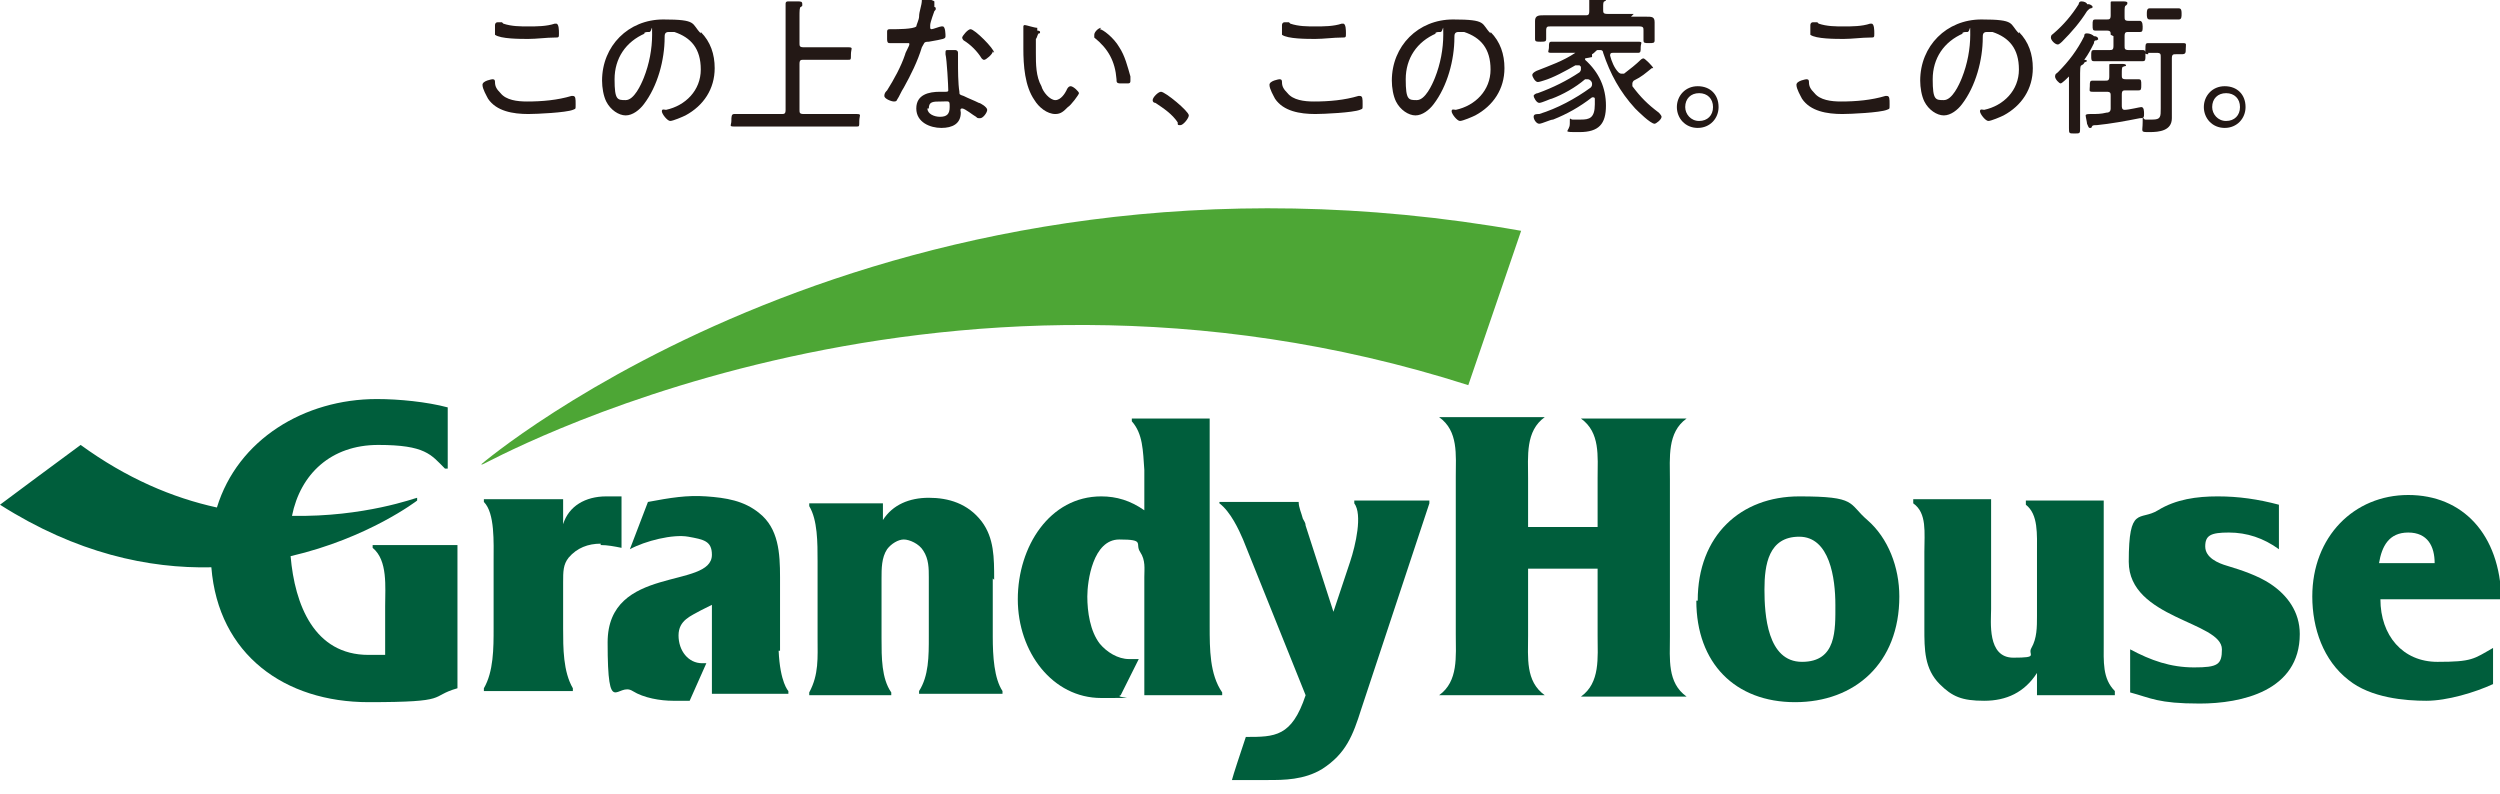
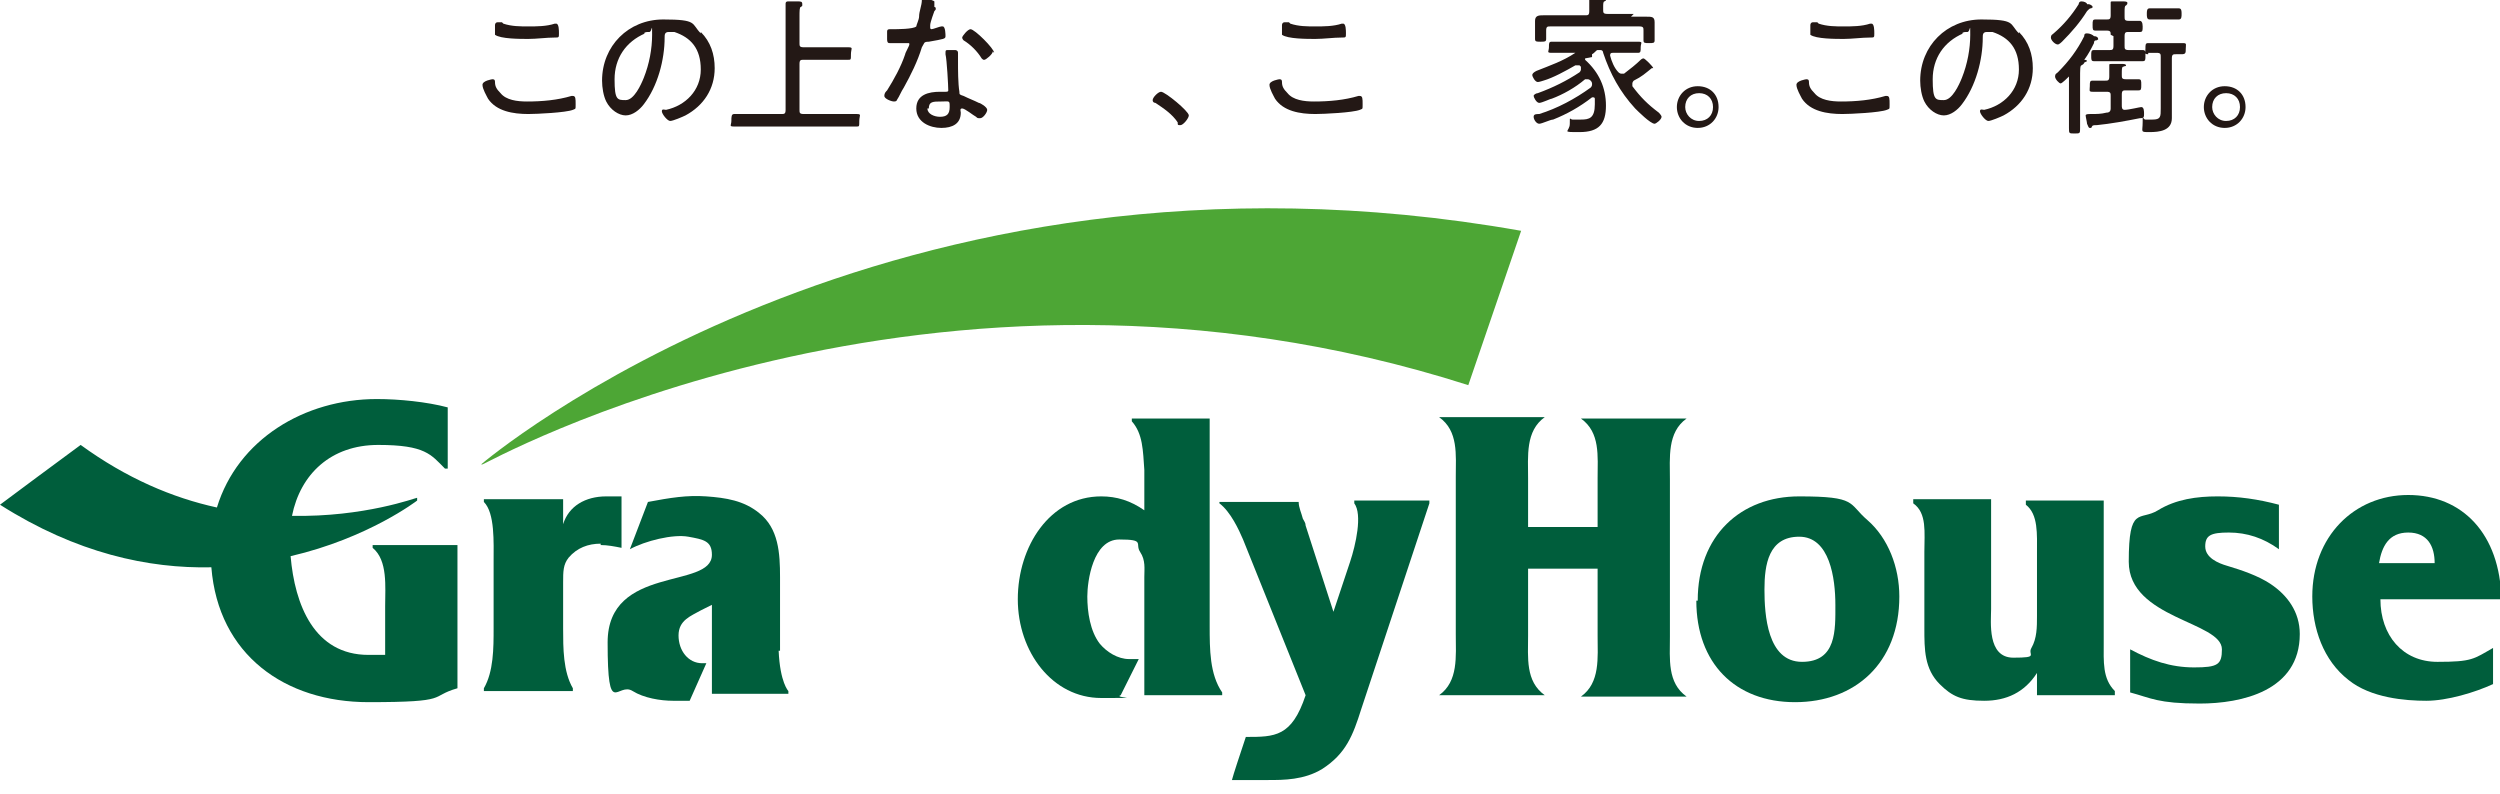
<svg xmlns="http://www.w3.org/2000/svg" id="logo_foot" version="1.1" viewBox="0 0 179.8 57.1">
  <defs>
    <style>
      .st0 {
        fill: #005e3c;
      }

      .st1 {
        fill: #231815;
      }

      .st2 {
        fill: #4da635;
      }
    </style>
  </defs>
  <g>
    <path class="st2" d="M34.7,33.4h0c0,.1,32.1-18.1,70.9-5.7l3.8-11.1c-45.7-8.1-74.8,16.8-74.8,16.8Z" />
    <path class="st0" d="M26.8,39.4c1.1.9.9,2.8.9,4.2v3.5c-.4,0-.8,0-1.2,0-3.9,0-5.3-3.6-5.6-7.1,5.6-1.3,9.1-4,9.1-4v-.2c-.1,0-3.8,1.4-9,1.3.6-3,2.8-5.1,6.2-5.1s3.8.7,4.8,1.7h.2v-4.4c-1.5-.4-3.5-.6-5.1-.6-5.2,0-10,2.9-11.5,7.8-3.2-.7-6.5-2.1-9.8-4.5-2.3,1.7-4.2,3.1-5.8,4.3,5.5,3.5,10.7,4.6,15.2,4.5.5,6.3,5.3,9.7,11.3,9.7s4.3-.4,6.4-1v-10.3h-6.1v.2Z" />
    <path class="st0" d="M43.2,39.2c.5,0,1,.1,1.5.2v-3.7h-1.1c-1.5,0-2.7.7-3.1,2v-1.8h-5.7v.2c.8.8.7,2.9.7,4.3v4.8c0,1.4,0,3.1-.7,4.3v.2h6.4v-.2c-.7-1.2-.7-2.9-.7-4.3v-3.3c0-.8,0-1.3.4-1.8.6-.7,1.4-1,2.3-1Z" />
-     <path class="st0" d="M71.5,41.7c0-1.6,0-3-.9-4.2-1-1.3-2.4-1.7-3.8-1.7s-2.6.5-3.3,1.6v-1.2h-5.3v.2c.6,1,.6,2.6.6,4v5.5c0,1.4.1,2.6-.6,3.9v.2h5.9v-.2c-.7-1-.7-2.5-.7-3.9v-4.3c0-.7,0-1.5.4-2.1.3-.4.8-.7,1.2-.7s1.1.3,1.4.8c.4.6.4,1.3.4,1.9v4.3c0,1.4,0,2.8-.7,3.9v.2h6v-.2c-.6-.9-.7-2.5-.7-3.9v-4.2Z" />
    <path class="st0" d="M87,30.1h-5.6v.2c.8.9.8,2.1.9,3.5v2.9c-1-.7-2-1-3.1-1-3.7,0-6,3.6-6,7.4s2.5,7.1,6,7.1.8,0,1.4-.2l1.3-2.6h-.7c-.8,0-1.6-.5-2.1-1.1-.7-.9-.9-2.3-.9-3.4s.4-4.1,2.3-4.1,1.1.3,1.5.9c.4.6.3,1.2.3,1.8v8.5h5.6v-.2c-.9-1.3-.9-3.1-.9-4.8v-14.8Z" />
    <path class="st0" d="M56.1,46.8c0-2.3,0-5.1,0-5.1h0v-.2c0-1.7-.1-3.5-1.5-4.6-1.1-.9-2.4-1.1-3.8-1.2-1.4-.1-2.6.1-4.2.4l-1.3,3.4c1.1-.6,3.1-1.1,4.2-.9,1.1.2,1.7.3,1.7,1.3,0,2.5-7.5.7-7.5,6.3s.7,2.8,1.8,3.5c.8.5,2,.7,2.9.7h1.2c0,0,1.2-2.7,1.2-2.7,0,0-.2,0-.3,0-1,0-1.7-.9-1.7-2s.9-1.4,1.6-1.8l.8-.4v6.4h5.5v-.2s-.6-.6-.7-2.9Z" />
    <path class="st0" d="M102.8,36h-5.4s0,.2,0,.2c.6.8.1,3-.3,4.2l-1.2,3.6s-2-6.2-2-6.2c0-.2-.1-.3-.2-.5-.1-.4-.3-.8-.3-1.2-.4,0-5.7,0-5.7,0,0,0,0,.1,0,.1.8.6,1.4,1.9,1.7,2.6,0,0,3.9,9.7,4.5,11.2-1,3-2.2,3-4.3,3-.4,1.2-.9,2.7-1,3.1.3,0,2.6,0,2.6,0,1.1,0,2.6,0,3.9-.8,1.7-1.1,2.2-2.4,2.8-4.3l4.9-14.8h0Z" />
    <path class="st0" d="M109.9,45.7c0,1.6-.2,3.3,1.2,4.3h0c0,0-7.6,0-7.6,0h0c1.4-1,1.2-2.8,1.2-4.4v-11.3c0-1.6.2-3.3-1.2-4.3h0c0,0,7.6,0,7.6,0h0c-1.4,1-1.2,2.8-1.2,4.4v3.5h5v-3.5c0-1.6.2-3.3-1.2-4.3h0c0,0,7.6,0,7.6,0h0c-1.4,1-1.2,2.8-1.2,4.4v11.3c0,1.6-.2,3.3,1.2,4.3h0c0,0-7.6,0-7.6,0h0c1.4-1,1.2-2.8,1.2-4.4v-4.8h-5v4.8Z" />
    <path class="st0" d="M132,43.5c0-1.9-.4-4.9-2.6-4.9s-2.5,2-2.5,3.8.2,5.2,2.7,5.2,2.4-2.3,2.4-4.1ZM122.1,43.2c0-4.7,3.1-7.5,7.3-7.5s3.5.5,4.9,1.7c1.5,1.3,2.3,3.4,2.3,5.5,0,4.8-3.2,7.6-7.5,7.6s-7.1-2.8-7.1-7.3" />
    <path class="st0" d="M143.2,43.8c0,.9-.3,3.5,1.6,3.5s1-.2,1.3-.7c.4-.7.4-1.5.4-2.3v-4.5c0-1.4.1-2.8-.8-3.5v-.3h5.6v10.2c0,1.4-.1,2.6.8,3.5v.3h-5.6v-1.6c-.9,1.4-2.2,2-3.8,2s-2.3-.3-3.2-1.2c-1.1-1.1-1.1-2.5-1.1-4v-5.5c0-1.4.2-2.8-.8-3.5v-.3h5.6v7.8Z" />
    <path class="st0" d="M153.2,46.7c1.5.8,2.9,1.3,4.6,1.3s2-.2,2-1.3c0-2-6.7-2.2-6.7-6.3s.8-2.9,2.1-3.7c1.3-.8,2.8-1,4.3-1s2.9.2,4.4.6v3.2c-1.1-.8-2.3-1.2-3.6-1.2s-1.7.2-1.7,1,.9,1.2,1.6,1.4c1,.3,2.2.7,3.1,1.3,1.2.8,2.1,2,2.1,3.6,0,4.1-4.2,5-7.2,5s-3.5-.4-5-.8v-3Z" />
    <path class="st0" d="M175.1,40.5c0-1.2-.5-2.2-1.9-2.2s-1.9,1-2.1,2.2h3.9ZM179.3,49.2c-1.3.6-3.3,1.2-4.8,1.2s-4-.2-5.6-1.5c-1.8-1.4-2.6-3.7-2.6-6,0-4.3,3-7.3,6.9-7.3s6.6,2.8,6.7,7.5h-8.7c0,2.6,1.6,4.5,4.1,4.5s2.6-.2,4-1v2.6" />
  </g>
  <g>
    <path class="st1" d="M35.6,5.9c0,.3.1.5.4.8.4.5,1.2.6,1.9.6,1.1,0,2.2-.1,3.2-.4,0,0,0,0,.1,0,.2,0,.2.2.2.6s0,.3-.2.4c-.5.2-2.6.3-3.2.3-1.1,0-2.3-.2-2.9-1.1-.1-.2-.4-.7-.4-1s.7-.4.7-.4c.1,0,.2,0,.2.2ZM36.2,1.7c.6.2,1.2.2,1.8.2s1.3,0,1.9-.2c0,0,0,0,.1,0,.2,0,.2.5.2.7,0,.3,0,.3-.3.3-.6,0-1.3.1-1.9.1s-2,0-2.4-.3c0,0,0-.1,0-.2s0-.4,0-.5c0,0,0-.2.2-.2s.2,0,.3,0Z" />
    <path class="st1" d="M50.4,2.3c.7.7,1,1.6,1,2.6,0,1.5-.8,2.7-2.1,3.4-.2.1-.9.4-1.1.4s-.6-.5-.6-.7.2-.1.3-.1c1.4-.3,2.5-1.4,2.5-2.9s-.7-2.3-1.9-2.7c0,0-.4,0-.4,0-.3,0-.3.2-.3.4,0,1.6-.5,3.5-1.5,4.8-.3.4-.8.8-1.3.8s-1.1-.4-1.4-1c-.2-.4-.3-1-.3-1.5,0-2.5,1.9-4.4,4.4-4.4s2,.3,2.7,1ZM46.4,2.4c-1.4.6-2.2,1.8-2.2,3.3s.2,1.5.8,1.5,1.1-1.1,1.3-1.6c.4-1,.6-2.1.6-3.1s0-.2-.2-.2-.3,0-.4.1Z" />
    <path class="st1" d="M57.5,3.1c0,.2,0,.3.3.3h2c.4,0,.8,0,1.2,0s.2.1.2.5,0,.4-.2.4c-.4,0-.8,0-1.2,0h-2c-.2,0-.3,0-.3.3v3.3c0,.2,0,.3.3.3h2.5c.4,0,.9,0,1.3,0s.2.1.2.5,0,.4-.2.4c-.4,0-.9,0-1.3,0h-6.2c-.4,0-.9,0-1.3,0s-.2-.1-.2-.4,0-.5.2-.5c.4,0,.9,0,1.3,0h2.1c.2,0,.3,0,.3-.3V1.3c0-.3,0-.7,0-1,0,0,0,0,0,0,0-.1,0-.2.2-.2s.3,0,.4,0c0,0,.1,0,.2,0,.3,0,.4,0,.4.2s0,.1-.1.2c-.1,0-.1.3-.1.7v2Z" />
    <path class="st1" d="M67.2.5c0,0,.1,0,.1.1s0,.1-.1.2c0,0-.3.8-.3,1,0,0,0,.2,0,.2,0,0,0,.1.1.1s.6-.2.7-.2c0,0,0,0,.1,0,.2,0,.2.6.2.7,0,.2-.1.2-1.2.4-.4,0-.3.1-.5.4-.3,1-.8,2-1.3,2.9-.2.3-.3.6-.5.9,0,0,0,.1-.2.1-.2,0-.7-.2-.7-.4s.1-.3.2-.4c.5-.8,1-1.7,1.3-2.6,0-.1.3-.6.3-.7s0-.1-.1-.1-.1,0-.2,0c-.2,0-1,0-1.1,0s-.2,0-.2-.3c0,0,0-.4,0-.5s0-.2.2-.2.2,0,.2,0c.3,0,1.5,0,1.7-.2,0-.1.2-.5.2-.7,0-.4.2-.8.2-1.2,0,0,0-.2,0-.2s.8.2.9.3ZM68.7,3.6c0,0,.2,0,.2.2s0,.4,0,.6c0,.6,0,1.6.1,2.2,0,.2,0,.2.3.3.4.2.7.3,1.1.5.1,0,.6.3.6.5s-.3.6-.5.6-.2,0-.3-.1c-.2-.1-.8-.6-1-.6s-.1.2-.1.3c0,.8-.6,1.1-1.4,1.1s-1.8-.4-1.8-1.4.9-1.2,1.7-1.2.3,0,.4,0,.2,0,.2-.1c0-.3-.1-2.2-.2-2.6h0c0-.3,0-.3.2-.3s.4,0,.6,0ZM66.7,7.8c0,.4.5.6.9.6.5,0,.7-.2.7-.7s0-.4-.6-.4-.9,0-.9.5ZM71.4,3.7c0,.2-.5.6-.6.6s-.1,0-.2-.1c-.3-.5-.8-1-1.3-1.3,0,0-.1-.1-.1-.2,0-.1.4-.6.6-.6.3,0,1.7,1.4,1.7,1.7Z" />
-     <path class="st1" d="M74.6,2.2c0,0,.2,0,.2.1s0,.1-.1.1c-.1.1-.1.3-.2.4,0,.3,0,.7,0,1,0,.8,0,1.7.4,2.4.1.4.6,1,1,1s.7-.5.8-.7c0,0,.1-.3.3-.3.2,0,.6.4.6.5s-.6.9-.8,1c-.3.3-.5.5-.9.5-.6,0-1.2-.5-1.5-1-.7-1-.8-2.5-.8-3.7s0-1.2,0-1.6c0,0,0-.1.1-.1s.7.2.9.2ZM79.1,2.1c.2,0,1,.6,1.4,1.3.4.6.6,1.4.8,2.1,0,0,0,.2,0,.3,0,.1,0,.2-.2.2-.1,0-.4,0-.5,0-.3,0-.3-.1-.3-.3-.1-1.3-.6-2.2-1.6-3,0,0,0,0,0-.2,0-.2.3-.5.5-.5Z" />
    <path class="st1" d="M85.5,8.3c0,.2-.4.7-.6.7s-.2,0-.2-.2c-.4-.6-1-1-1.6-1.4,0,0-.2,0-.2-.2,0-.2.4-.6.6-.6.3,0,2,1.4,2,1.7Z" />
    <path class="st1" d="M92.2,5.9c0,.3.1.5.4.8.4.5,1.2.6,1.9.6,1.1,0,2.2-.1,3.2-.4,0,0,0,0,.1,0,.2,0,.2.2.2.6s0,.3-.2.4c-.5.2-2.6.3-3.2.3-1.1,0-2.3-.2-2.9-1.1-.1-.2-.4-.7-.4-1s.7-.4.7-.4c.1,0,.2,0,.2.2ZM92.8,1.7c.6.2,1.2.2,1.8.2s1.3,0,1.9-.2c0,0,0,0,.1,0,.2,0,.2.5.2.7,0,.3,0,.3-.3.3-.6,0-1.3.1-1.9.1s-2,0-2.4-.3c0,0,0-.1,0-.2s0-.4,0-.5c0,0,0-.2.2-.2s.2,0,.3,0Z" />
-     <path class="st1" d="M107.2,2.3c.7.7,1,1.6,1,2.6,0,1.5-.8,2.7-2.1,3.4-.2.1-.9.4-1.1.4s-.6-.5-.6-.7.2-.1.3-.1c1.4-.3,2.5-1.4,2.5-2.9s-.7-2.3-1.9-2.7c0,0-.4,0-.4,0-.3,0-.3.2-.3.4,0,1.6-.5,3.5-1.5,4.8-.3.4-.8.8-1.3.8s-1.1-.4-1.4-1c-.2-.4-.3-1-.3-1.5,0-2.5,1.9-4.4,4.4-4.4s2,.3,2.7,1ZM103.3,2.4c-1.4.6-2.2,1.8-2.2,3.3s.2,1.5.8,1.5,1.1-1.1,1.3-1.6c.4-1,.6-2.1.6-3.1s0-.2-.2-.2-.3,0-.4.1Z" />
    <path class="st1" d="M114,4.2c0,0,0,0,0,.1,1,.9,1.5,2,1.5,3.3s-.5,1.9-1.9,1.9-.7,0-.7-.6,0-.3.2-.3.1,0,.1,0c.2,0,.4,0,.5,0,.6,0,1-.1,1-1.1s0-.3,0-.4c0,0,0-.1-.1-.1s0,0-.1,0c-.9.7-1.8,1.2-2.8,1.6-.2,0-.8.3-1,.3s-.4-.3-.4-.5.2-.2.4-.2c1.3-.4,2.6-1.1,3.7-1.9,0,0,.1-.1.1-.2s0,0,0-.1c0,0,0-.1-.1-.2,0,0-.1-.1-.2-.1s-.1,0-.2,0c-.7.6-1.6,1.1-2.4,1.4-.1,0-.7.3-.9.3-.2,0-.4-.4-.4-.5s.2-.2.3-.2c1.1-.4,2.1-.9,3-1.5,0,0,.1-.1.1-.2s0-.1,0-.2c0,0,0,0-.1-.1,0,0,0,0-.2,0s0,0-.1,0c-.7.4-1.6.9-2.3,1.1,0,0-.3.1-.4.1-.2,0-.4-.4-.4-.5s.1-.2.3-.3c1-.4,1.9-.7,2.8-1.3,0,0,0,0,0,0s0,0,0,0h-.5c-.4,0-.8,0-1.2,0s-.2-.1-.2-.4,0-.4.2-.4c.4,0,.8,0,1.2,0h3.8c.4,0,.8,0,1.2,0s.2.1.2.4,0,.4-.2.4c-.4,0-.8,0-1.2,0h-.6c-.1,0-.2,0-.2.2s0,0,0,0c.1.4.3.9.6,1.2,0,0,.1.1.2.1s.1,0,.2,0c.4-.3.9-.7,1.2-1,0,0,.1-.1.2-.1.1,0,.7.6.7.7s0,0,0,0,0,0,0,0c0,0,0,0,0,0,0,0,0,0-.1,0-.5.4-.7.6-1.3.9,0,0-.1.1-.1.2s0,.1,0,.2c.6.8,1.1,1.3,1.9,1.9,0,0,.2.2.2.3,0,.2-.4.5-.5.5-.3,0-1.2-.9-1.4-1.1-1.1-1.2-1.8-2.5-2.3-4,0,0,0-.2-.2-.2s-.2,0-.2,0c-.1,0-.2.2-.4.3,0,0,0,0,0,.2ZM117.3,1.2c.4,0,.7,0,1.1,0s.6,0,.6.4,0,.3,0,.5v.4c0,.1,0,.2,0,.4,0,.2-.1.2-.4.2s-.4,0-.4-.2,0-.3,0-.4v-.3c0-.2,0-.3-.3-.3h-6.4c-.2,0-.3,0-.3.3v.2c0,.1,0,.3,0,.4,0,.2-.1.2-.4.2s-.4,0-.4-.2,0-.3,0-.4v-.4c0-.2,0-.4,0-.5,0-.4.3-.4.6-.4s.7,0,1.1,0h1.9c.2,0,.3,0,.3-.3,0-.2,0-.5,0-.7,0,0,0,0,0-.1,0-.1,0-.1.2-.1.2,0,.6,0,.8,0,0,0,.2,0,.2.1s0,0-.1.1c-.1,0-.1.2-.1.4v.2c0,.2,0,.3.3.3h1.9Z" />
    <path class="st1" d="M123.6,7.7c0,.8-.6,1.5-1.5,1.5s-1.5-.7-1.5-1.5.6-1.5,1.5-1.5,1.5.6,1.5,1.5ZM121.2,7.7c0,.5.4,1,1,1s1-.4,1-1-.4-1-1-1-1,.4-1,1Z" />
    <path class="st1" d="M130.1,5.9c0,.3.1.5.4.8.4.5,1.2.6,1.9.6,1.1,0,2.2-.1,3.2-.4,0,0,0,0,.1,0,.2,0,.2.2.2.6s0,.3-.2.4c-.5.2-2.6.3-3.2.3-1.1,0-2.3-.2-2.9-1.1-.1-.2-.4-.7-.4-1s.7-.4.7-.4c.1,0,.2,0,.2.2ZM130.8,1.7c.6.2,1.2.2,1.8.2s1.3,0,1.9-.2c0,0,0,0,.1,0,.2,0,.2.5.2.7,0,.3,0,.3-.3.3-.6,0-1.3.1-1.9.1s-2,0-2.4-.3c0,0,0-.1,0-.2s0-.4,0-.5c0,0,0-.2.2-.2s.2,0,.3,0Z" />
    <path class="st1" d="M145.2,2.3c.7.7,1,1.6,1,2.6,0,1.5-.8,2.7-2.1,3.4-.2.1-.9.4-1.1.4s-.6-.5-.6-.7.2-.1.3-.1c1.4-.3,2.5-1.4,2.5-2.9s-.7-2.3-1.9-2.7c0,0-.4,0-.4,0-.3,0-.3.2-.3.4,0,1.6-.5,3.5-1.5,4.8-.3.4-.8.8-1.3.8s-1.1-.4-1.4-1c-.2-.4-.3-1-.3-1.5,0-2.5,1.9-4.4,4.4-4.4s2,.3,2.7,1ZM141.2,2.4c-1.4.6-2.2,1.8-2.2,3.3s.2,1.5.8,1.5,1.1-1.1,1.3-1.6c.4-1,.6-2.1.6-3.1s0-.2-.2-.2-.3,0-.4.1Z" />
    <path class="st1" d="M149.9,4.5c0,0,0,.1-.2.2-.1,0-.1.3-.1,1v2.2c0,.4,0,.9,0,1.3s0,.4-.4.4-.4,0-.4-.4,0-.9,0-1.3v-2.3c0,0,0-.1,0-.1s0,0,0,0c-.1.1-.5.5-.6.5s-.4-.3-.4-.5.1-.2.2-.3c.8-.8,1.4-1.6,1.9-2.6,0-.1,0-.2.2-.2s.4.1.5.2c.2,0,.3.1.3.2s0,0-.1.1c-.1,0-.2,0-.2.2-.2.4-.4.8-.7,1.2,0,0,0,0,0,0,0,0,0,0,0,0,0,0,.2,0,.2.1ZM150.4.6c-.1,0-.1,0-.3.2-.5.8-1.1,1.5-1.8,2.2,0,0-.2.2-.3.2-.2,0-.5-.3-.5-.5s.1-.2.2-.3c.7-.6,1.3-1.3,1.8-2.1,0,0,0-.2.2-.2s.4.1.4.2c0,0,0,0,.1,0,.1,0,.3.1.3.2s0,0-.1.1ZM152.6,5.4c0,.2,0,.3.3.3h.1c.3,0,.6,0,.8,0s.2.1.2.4,0,.4-.2.4-.6,0-.8,0h-.1c-.2,0-.3,0-.3.3v.8c0,.1,0,.3.2.3h0c.3,0,1.1-.2,1.2-.2.2,0,.2.3.2.5,0,.2,0,.3-.3.3-1,.2-2.1.4-3.1.5-.3,0-.3,0-.4.2,0,0,0,0-.1,0-.1,0-.1-.1-.2-.3,0-.1-.1-.5-.1-.6,0-.1.2-.1.4-.1.4,0,.7,0,1.1-.1.2,0,.3-.1.3-.3v-.9c0-.2,0-.3-.3-.3h-.1c-.3,0-.6,0-.9,0s-.2-.1-.2-.4,0-.4.2-.4.5,0,.8,0h.1c.2,0,.3,0,.3-.3,0-.3,0-.5,0-.7,0,0,0,0,0-.1,0-.1,0-.1.2-.1.1,0,.6,0,.8,0,0,0,.2,0,.2.1s0,0-.2.1c-.1,0-.1.2-.1.5h0ZM151.8,2.5c0-.2,0-.3-.3-.3-.3,0-.6,0-.8,0s-.2-.1-.2-.4,0-.4.2-.4.5,0,.8,0c.2,0,.3,0,.3-.3,0-.3,0-.6,0-.9,0,0,0,0,0,0,0-.1,0-.1.2-.1.2,0,.4,0,.6,0,.2,0,.4,0,.4.1s0,.1-.1.2c-.1,0-.1.2-.1.5v.3c0,.2,0,.3.3.3.3,0,.7,0,.8,0s.2.1.2.4,0,.4-.2.4-.5,0-.8,0c-.2,0-.3,0-.3.3v.7c0,.2,0,.3.3.3h.2c.3,0,.6,0,.8,0s.2.1.2.4,0,.4-.2.4-.5,0-.8,0h-1.9c-.3,0-.6,0-.8,0s-.2-.1-.2-.4,0-.4.2-.4.5,0,.8,0h.3c.2,0,.3,0,.3-.3v-.7ZM154.5,3.9c-.3,0-.2-.1-.2-.4s0-.4.2-.4.5,0,.8,0h.9c.3,0,.5,0,.8,0s.2.1.2.4,0,.4-.3.4-.2,0-.4,0c-.2,0-.3,0-.3.3v3.6c0,.2,0,.5,0,.7,0,.9-.9,1-1.6,1s-.5,0-.5-.7,0-.2.2-.2.3,0,.5,0c.6,0,.6-.2.6-.8v-3.7c0-.2,0-.3-.3-.3s-.4,0-.6,0ZM155.3,1.4c-.3,0-.5,0-.7,0s-.2-.2-.2-.4,0-.4.2-.4.5,0,.7,0h.7c.3,0,.5,0,.7,0s.2.2.2.4,0,.4-.2.4-.5,0-.7,0h-.7Z" />
    <path class="st1" d="M161.5,7.7c0,.8-.6,1.5-1.5,1.5s-1.5-.7-1.5-1.5.6-1.5,1.5-1.5,1.5.6,1.5,1.5ZM159.1,7.7c0,.5.4,1,1,1s1-.4,1-1-.4-1-1-1-1,.4-1,1Z" />
  </g>
</svg>